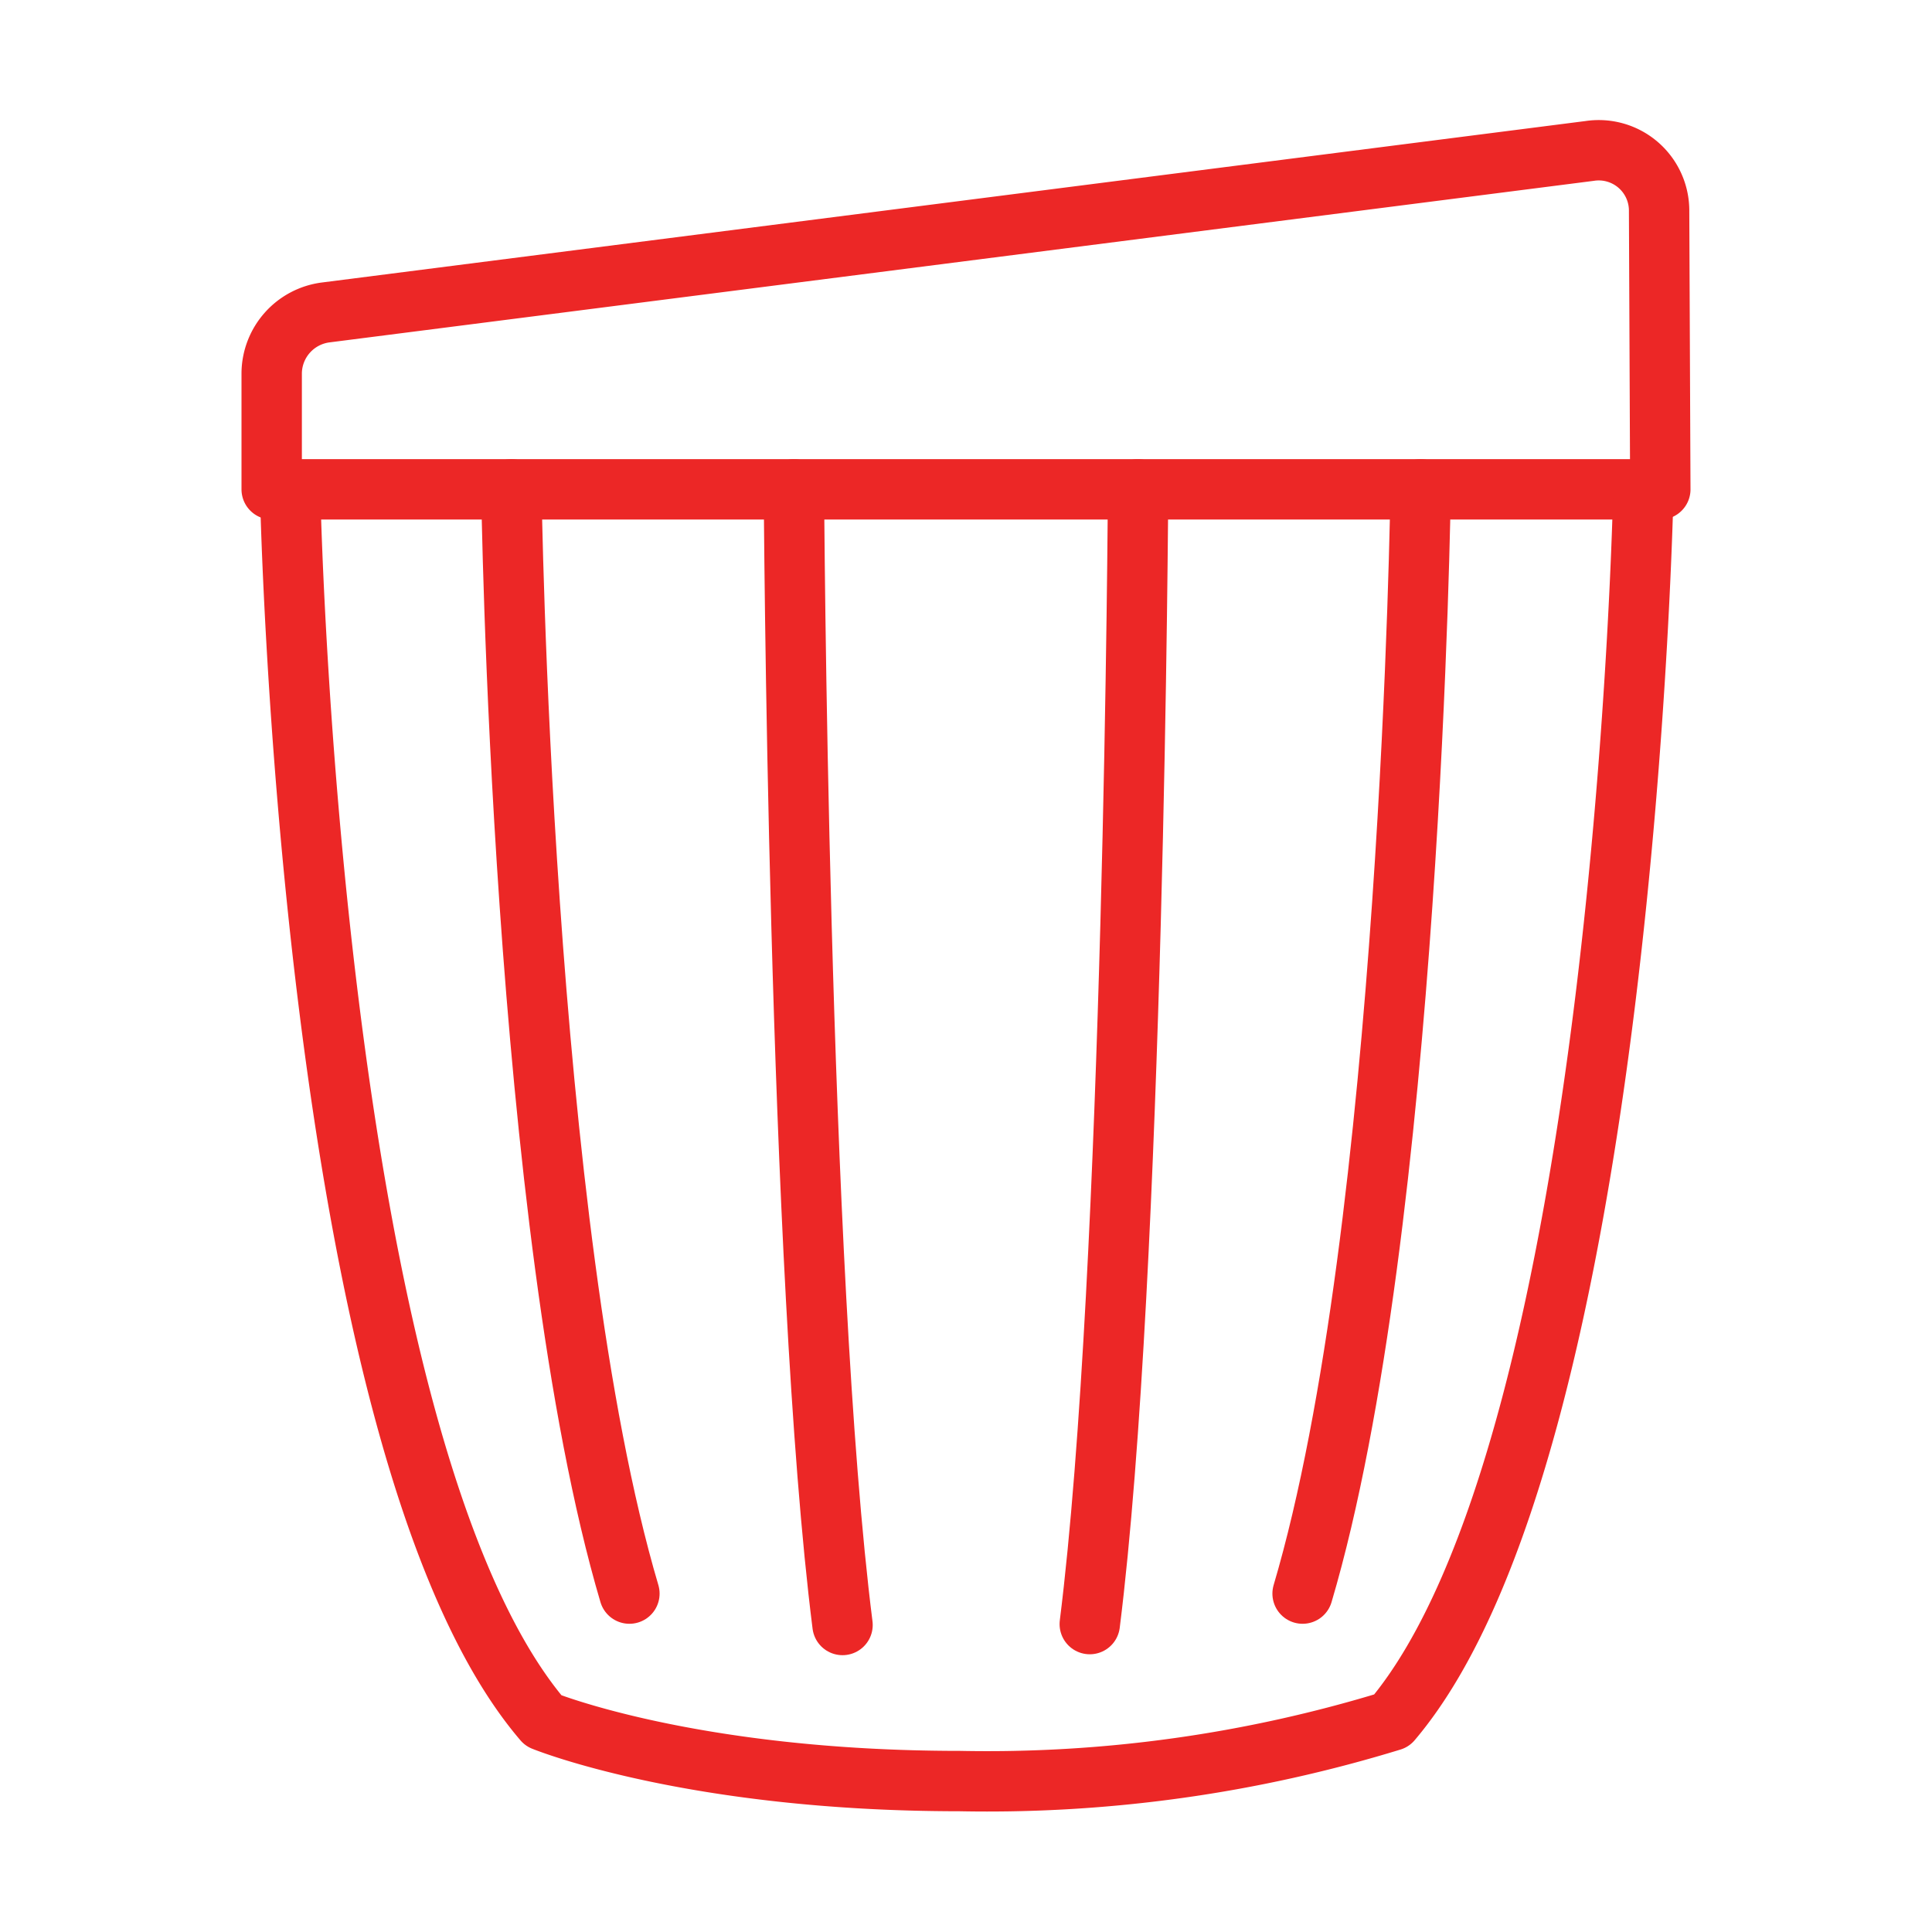
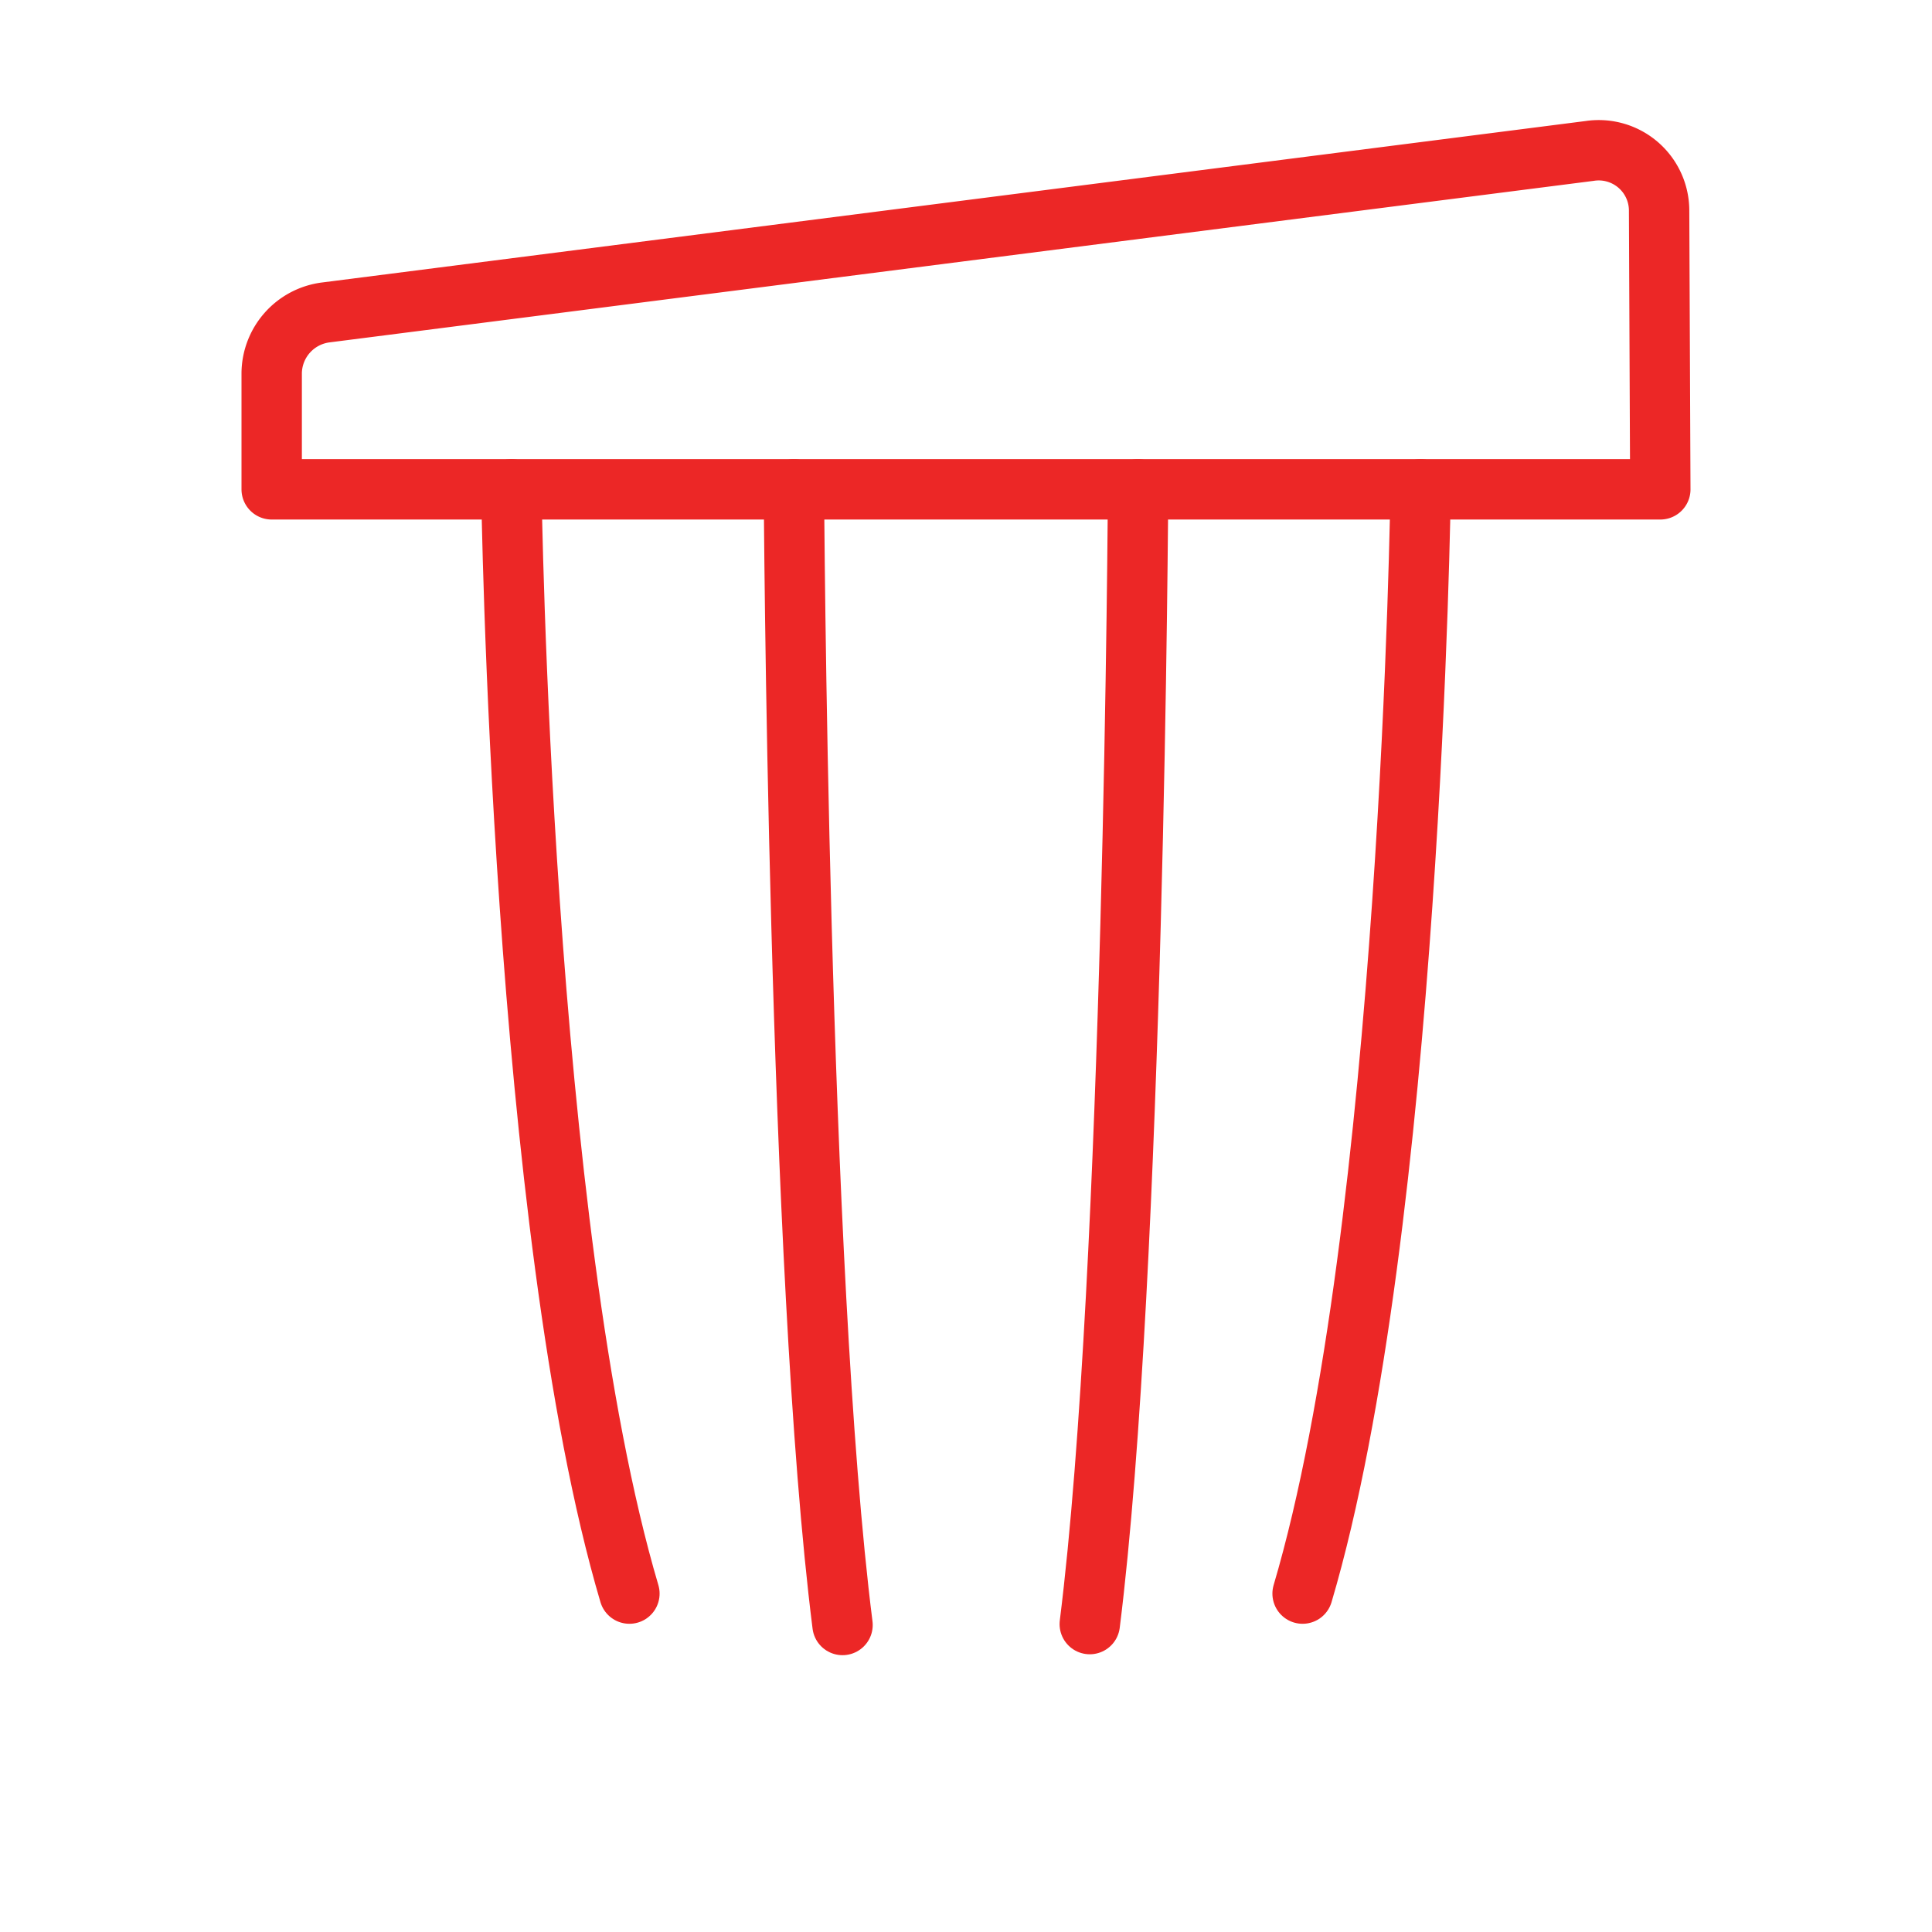
<svg xmlns="http://www.w3.org/2000/svg" id="Layer_1" data-name="Layer 1" viewBox="0 0 64 64">
  <defs>
    <style>.cls-1{fill:none;stroke:#ec2726;stroke-linecap:round;stroke-linejoin:round;stroke-width:2px;}</style>
  </defs>
  <path class="cls-1" d="M55,16.21H9V12.35a2.05,2.05,0,0,1,1.79-2L52.66,5a2,2,0,0,1,2.3,2Z" />
-   <path class="cls-1" d="M9.61,16.21S10.21,47.91,18,57c0,0,4.89,2,13.79,2a45.64,45.64,0,0,0,14.31-2c7.74-9.12,8.34-40.82,8.34-40.82" />
  <path class="cls-1" d="M43.15,52.79c3.59-12.13,3.91-36.58,3.91-36.58" />
  <path class="cls-1" d="M16.94,16.21s.32,24.45,3.91,36.58" />
  <path class="cls-1" d="M36.1,53.8c1.47-11.71,1.6-37.59,1.6-37.59" />
  <path class="cls-1" d="M26.3,16.21s.13,25.92,1.61,37.62" />
</svg>